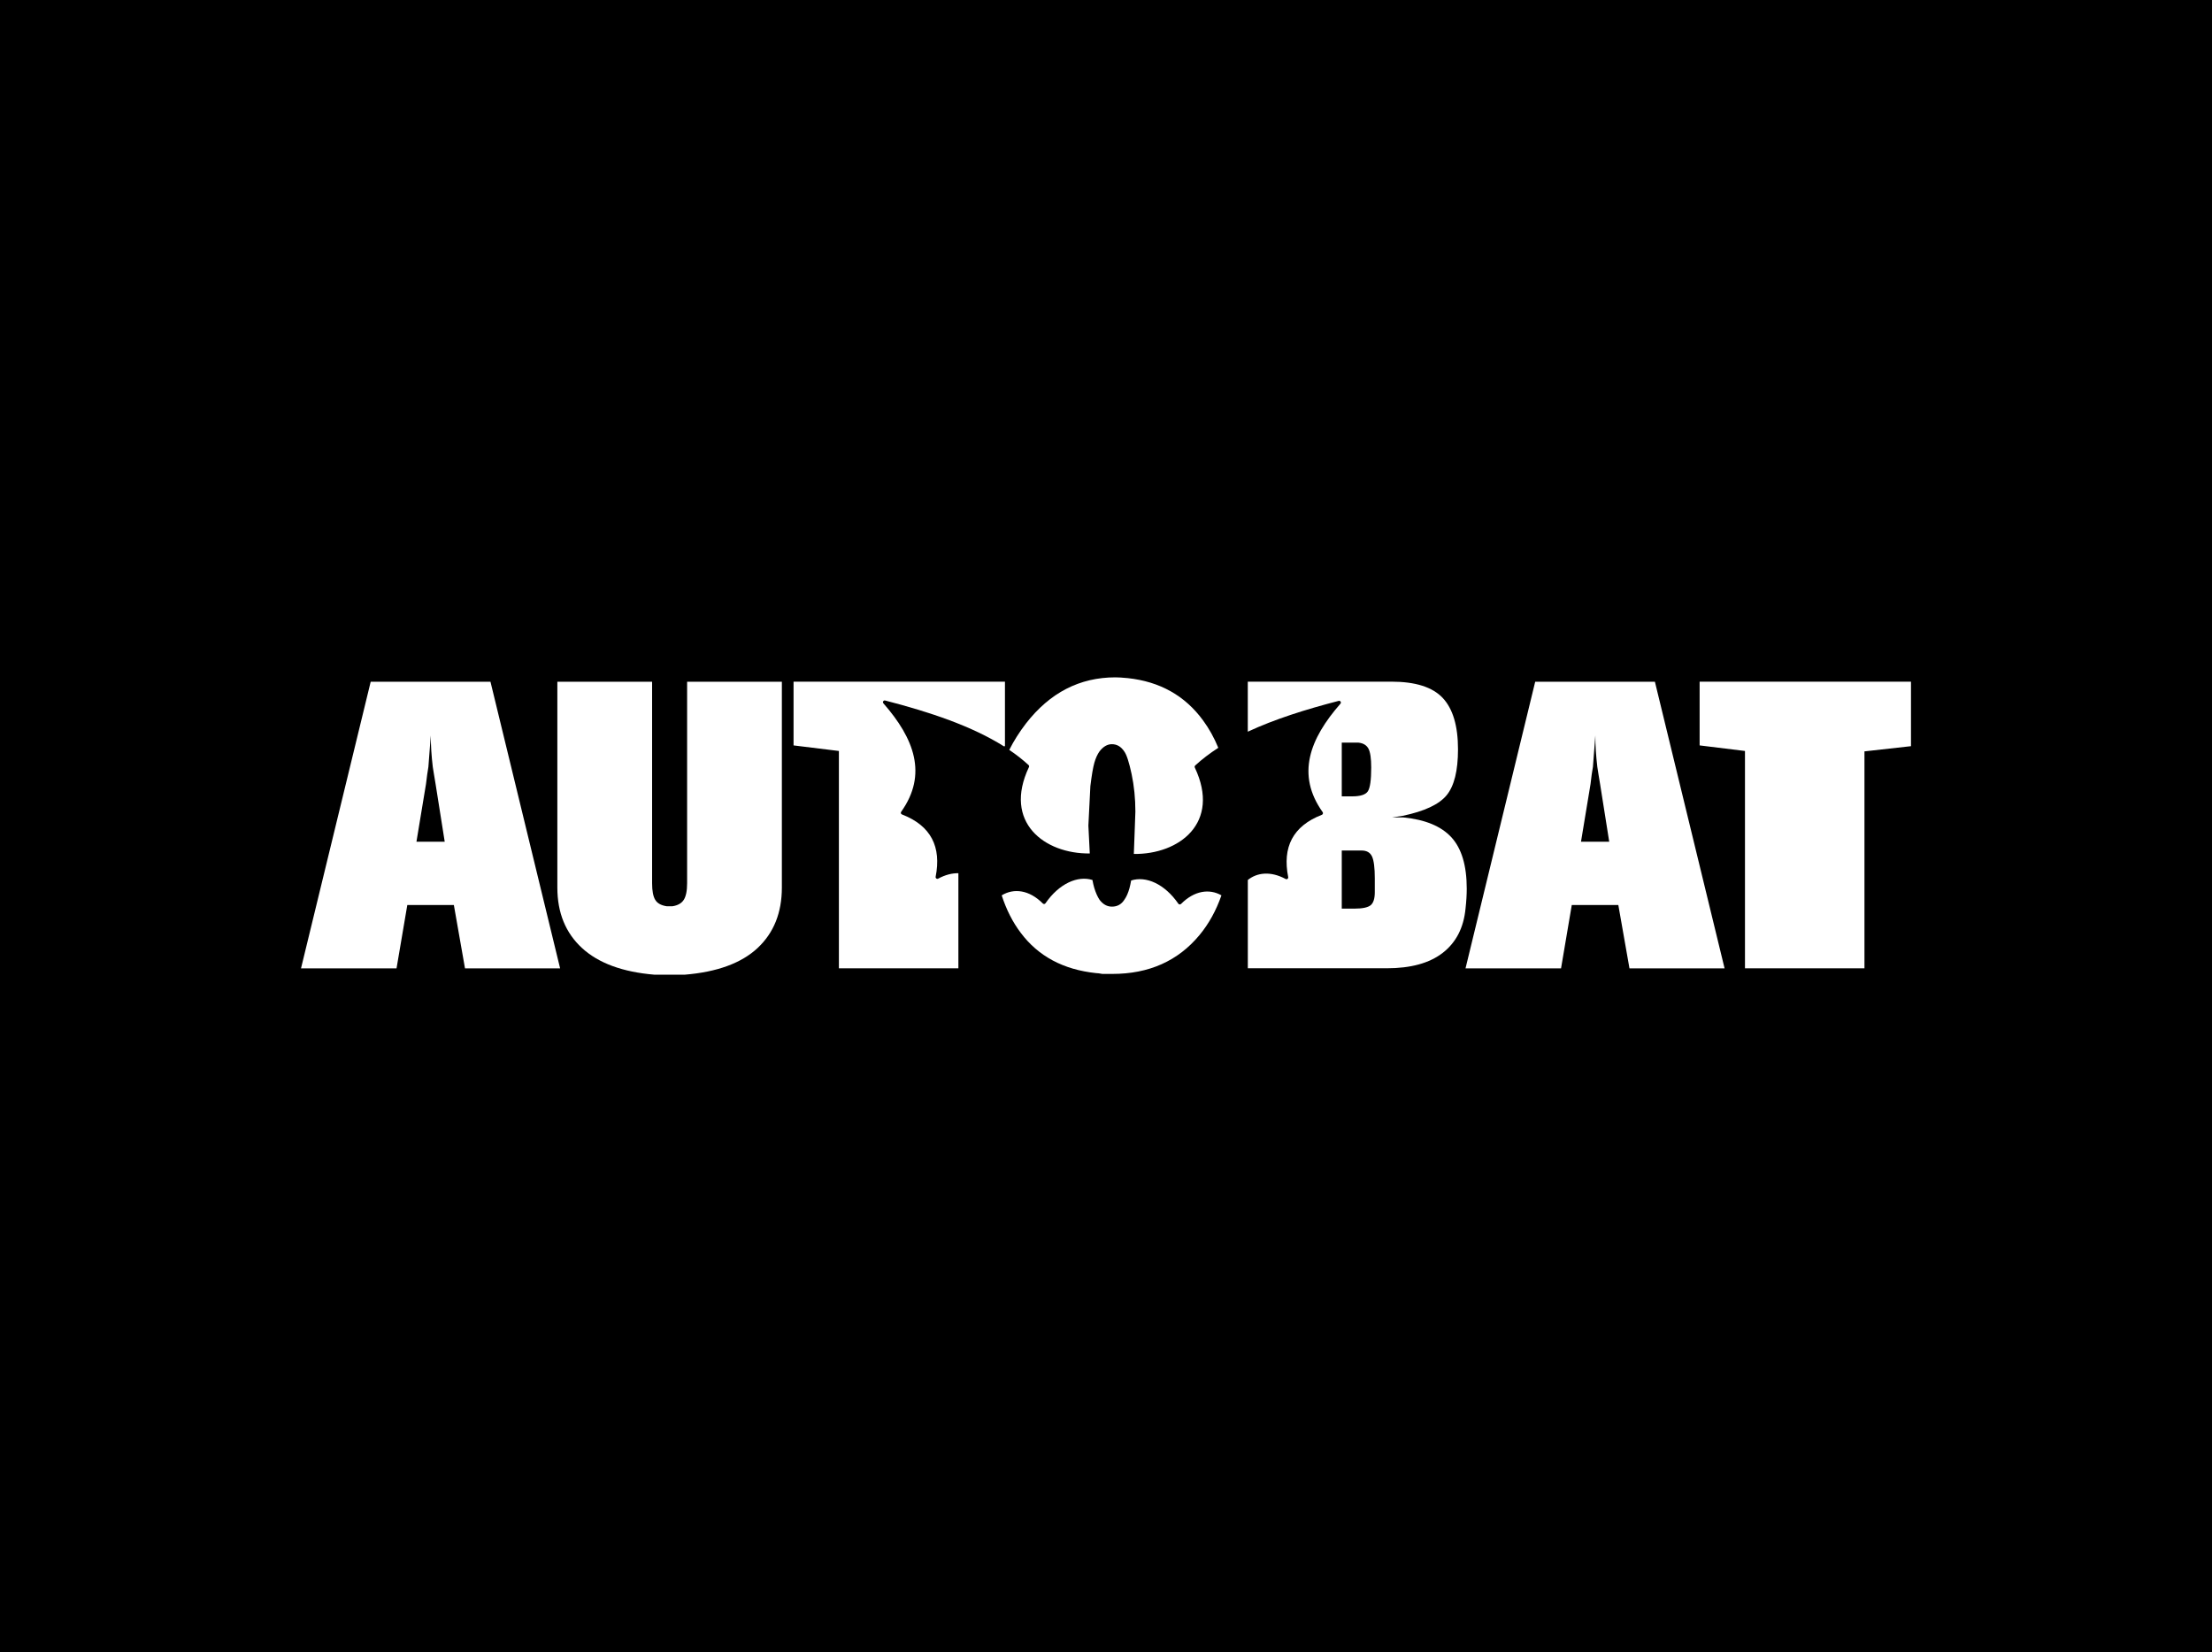
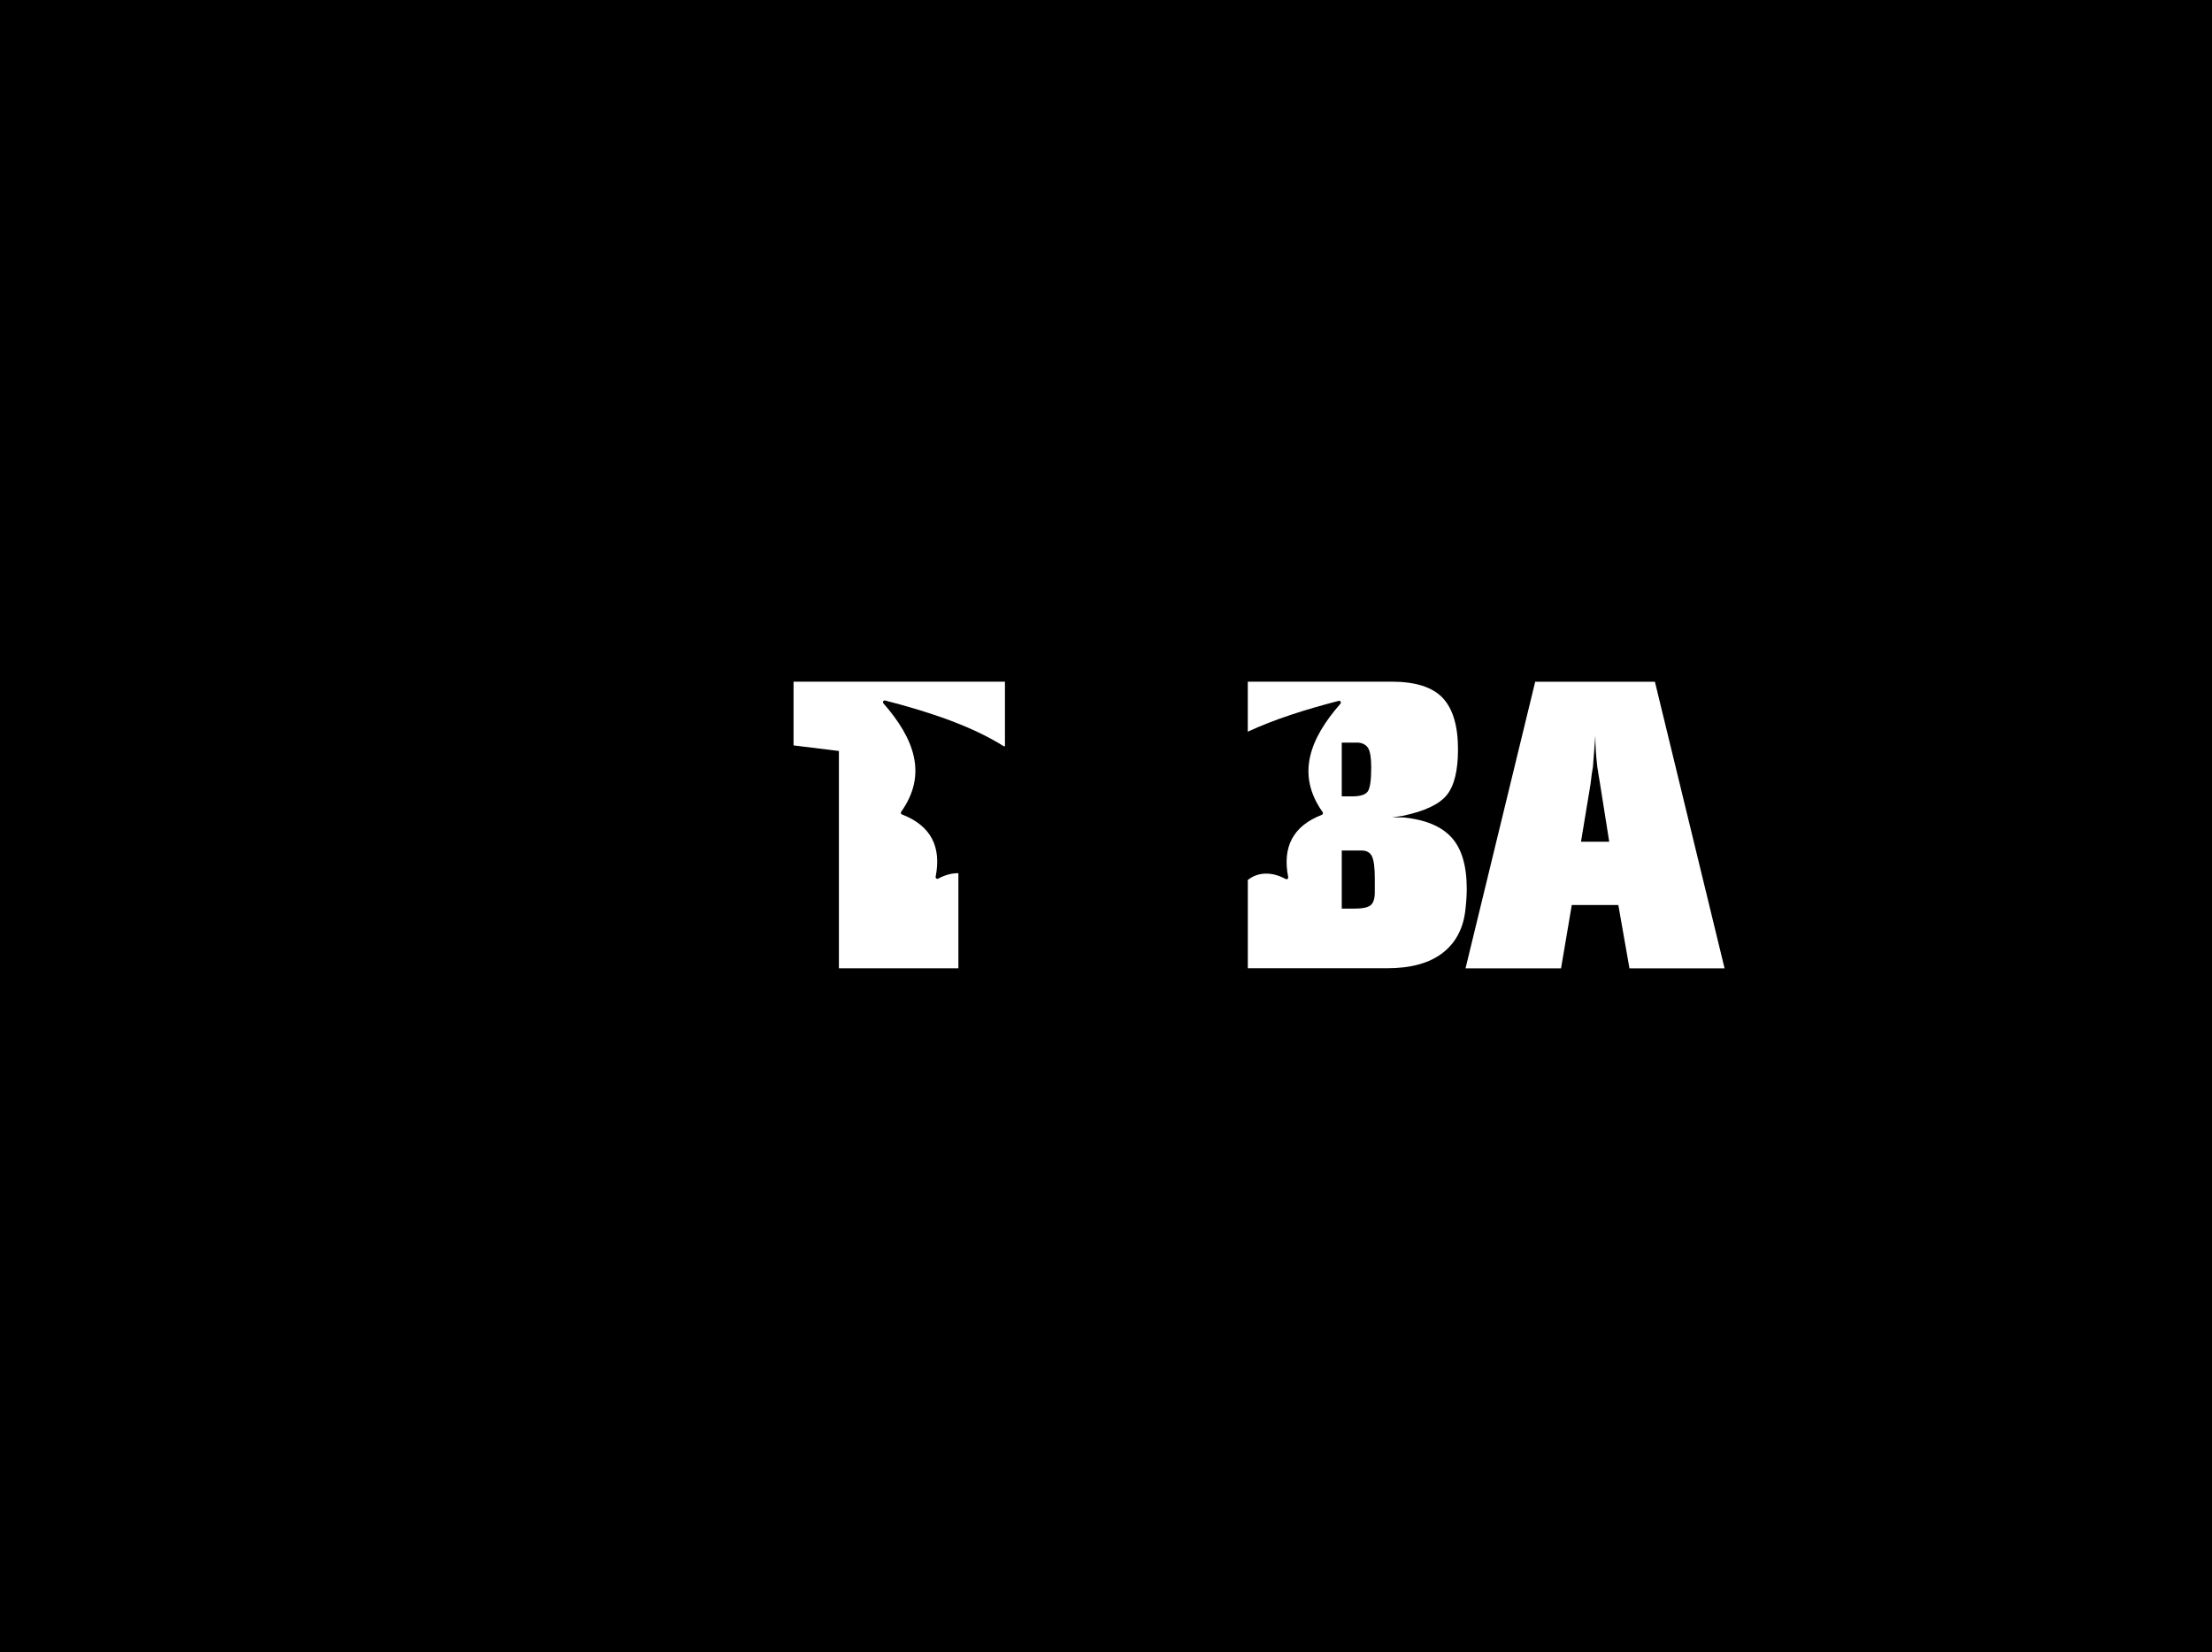
<svg xmlns="http://www.w3.org/2000/svg" id="Layer_2" data-name="Layer 2" viewBox="0 0 600 448.09">
  <defs>
    <style>
      .cls-1 {
        fill: #fff;
      }
    </style>
  </defs>
  <rect y="-1.91" width="600" height="450" />
  <g>
-     <path class="cls-1" d="M133.05,184.91h-32.5l-18.9,77.74h25.91l2.92-17.17h12.63l3.02,17.17h25.8l-18.89-77.74ZM112.96,228.31l2.59-15.66.33-2.59.32-2.05.65-8.53c0,2.66.18,5.51.54,8.53l.33,2.05.43,2.59,2.48,15.66h-7.67Z" />
-     <path class="cls-1" d="M186.38,184.91v54.63c0,2.09-.31,3.6-.92,4.54-.61.94-1.64,1.51-3.08,1.73h-1.51c-1.51-.22-2.56-.79-3.13-1.73-.58-.94-.86-2.45-.86-4.54v-54.63h-25.7v55.82c0,6.84,2.23,12.31,6.69,16.41,4.46,4.1,11.01,6.51,19.65,7.23h8.21c8.78-.72,15.37-3.13,19.76-7.23,4.39-4.1,6.59-9.57,6.59-16.41v-55.82h-25.7Z" />
    <path class="cls-1" d="M215.25,184.91v17.27l12.3,1.51v58.95h32.41v-25.79c-1.67-.04-3.53.41-5.49,1.47-.35.19-.75-.12-.68-.51,1.59-8.08-1.21-13.84-9.14-16.91-.29-.11-.4-.46-.21-.72,7.24-10.17,3.52-19.89-4.82-29.41-.31-.35.02-.88.47-.77,12.29,3.17,23.56,6.98,32.2,12.42l.3-.03v-17.49h-57.33Z" />
    <path class="cls-1" d="M393.7,227.12c-2.77-3.02-7.11-4.82-13.01-5.4h-3.13l2.91-.44c5.9-1.23,9.88-3.09,11.93-5.59,2.05-2.5,3.08-6.64,3.08-12.44,0-6.37-1.39-11.02-4.16-13.96-2.77-2.93-7.4-4.4-13.88-4.4h-38.98v13.57c7.26-3.38,15.68-6.04,24.66-8.36.45-.11.77.42.47.77-8.34,9.52-12.06,19.23-4.82,29.41.18.25.07.6-.21.72-7.93,3.07-10.74,8.83-9.14,16.91.08.39-.33.7-.68.51-4.12-2.23-7.79-1.74-10.27.26v23.95h37.68c6.55,0,11.62-1.4,15.22-4.21,3.6-2.81,5.65-6.8,6.15-11.98.22-1.95.33-3.74.33-5.4,0-6.26-1.39-10.91-4.16-13.93ZM363.95,201.43h4.54c1.3.14,2.19.69,2.7,1.63.5.94.75,2.65.75,5.11,0,3.41-.31,5.56-.92,6.47-.61.91-2.04,1.36-4.26,1.36h-2.81v-14.58ZM372.91,242.02c0,1.73-.38,2.9-1.13,3.51-.75.61-2.21.92-4.37.92h-3.46v-15.76h5.4c1.37,0,2.3.54,2.81,1.62.5,1.08.75,3.06.75,5.94v3.78Z" />
-     <path class="cls-1" d="M448.92,184.91h-32.5l-18.9,77.74h25.91l2.91-17.17h12.63l3.02,17.17h25.8l-18.9-77.74ZM428.84,228.31l2.59-15.66.32-2.59.33-2.05.65-8.53c0,2.66.18,5.51.54,8.53l.32,2.05.43,2.59,2.48,15.66h-7.66Z" />
-     <path class="cls-1" d="M461.02,184.91v17.27l12.3,1.51v58.95h32.41v-58.84l12.62-1.41v-17.49h-57.33Z" />
-     <path class="cls-1" d="M324.19,207.63c1.88-1.73,3.98-3.32,6.27-4.8-1.12-2.73-2.5-5.21-4.14-7.44-4.9-6.7-11.7-10.52-20.41-11.46-.72-.07-1.37-.12-1.95-.16-.58-.04-1.04-.05-1.4-.05-9.72,0-17.81,4.18-24.29,12.54-1.75,2.28-3.26,4.65-4.51,7.14,1.9,1.28,3.65,2.65,5.24,4.11.15.14.19.37.1.55-7.1,14.97,4.21,23.57,16.5,23.43l-.38-7.56.54-10.71c.36-2.96.72-5.07,1.08-6.33.36-1.26.83-2.29,1.4-3.09,1.01-1.3,2.12-1.95,3.35-1.95,1.37,0,2.48.65,3.35,1.95.65.87,1.31,2.91,2,6.12.68,3.21,1.03,6.62,1.03,10.23-.07,1.81-.14,3.75-.21,5.85-.05,1.48-.12,3.36-.21,5.62,12.31.16,23.64-8.45,16.54-23.43-.09-.19-.05-.41.1-.55ZM320.34,245.18c-.21.21-.55.17-.72-.07-3.73-5.39-8.79-7.58-12.8-6.29-.15.85-.31,1.55-.46,2.11-.36,1.3-.83,2.35-1.4,3.14-.8,1.23-1.91,1.84-3.35,1.84-1.3,0-2.41-.61-3.35-1.84-.58-.87-1.06-1.97-1.46-3.3-.17-.57-.33-1.27-.48-2.09-4-1.24-9.02.95-12.73,6.31-.17.24-.51.28-.72.07-3.68-3.7-7.86-4.23-11.16-2.21,1.26,3.9,2.99,7.29,5.17,10.17,4.75,6.34,11.55,9.98,20.41,10.92.36,0,.94.07,1.73.22h2.7c9.93,0,17.81-3.51,23.64-10.54,2.53-3.05,4.51-6.64,5.95-10.77-3.26-1.87-7.35-1.3-10.96,2.33Z" />
+     <path class="cls-1" d="M448.92,184.91h-32.5l-18.9,77.74h25.91l2.91-17.17h12.63l3.02,17.17h25.8l-18.9-77.74ZM428.84,228.31l2.59-15.66.32-2.59.33-2.05.65-8.53c0,2.66.18,5.51.54,8.53l.32,2.05.43,2.59,2.48,15.66h-7.66" />
  </g>
</svg>